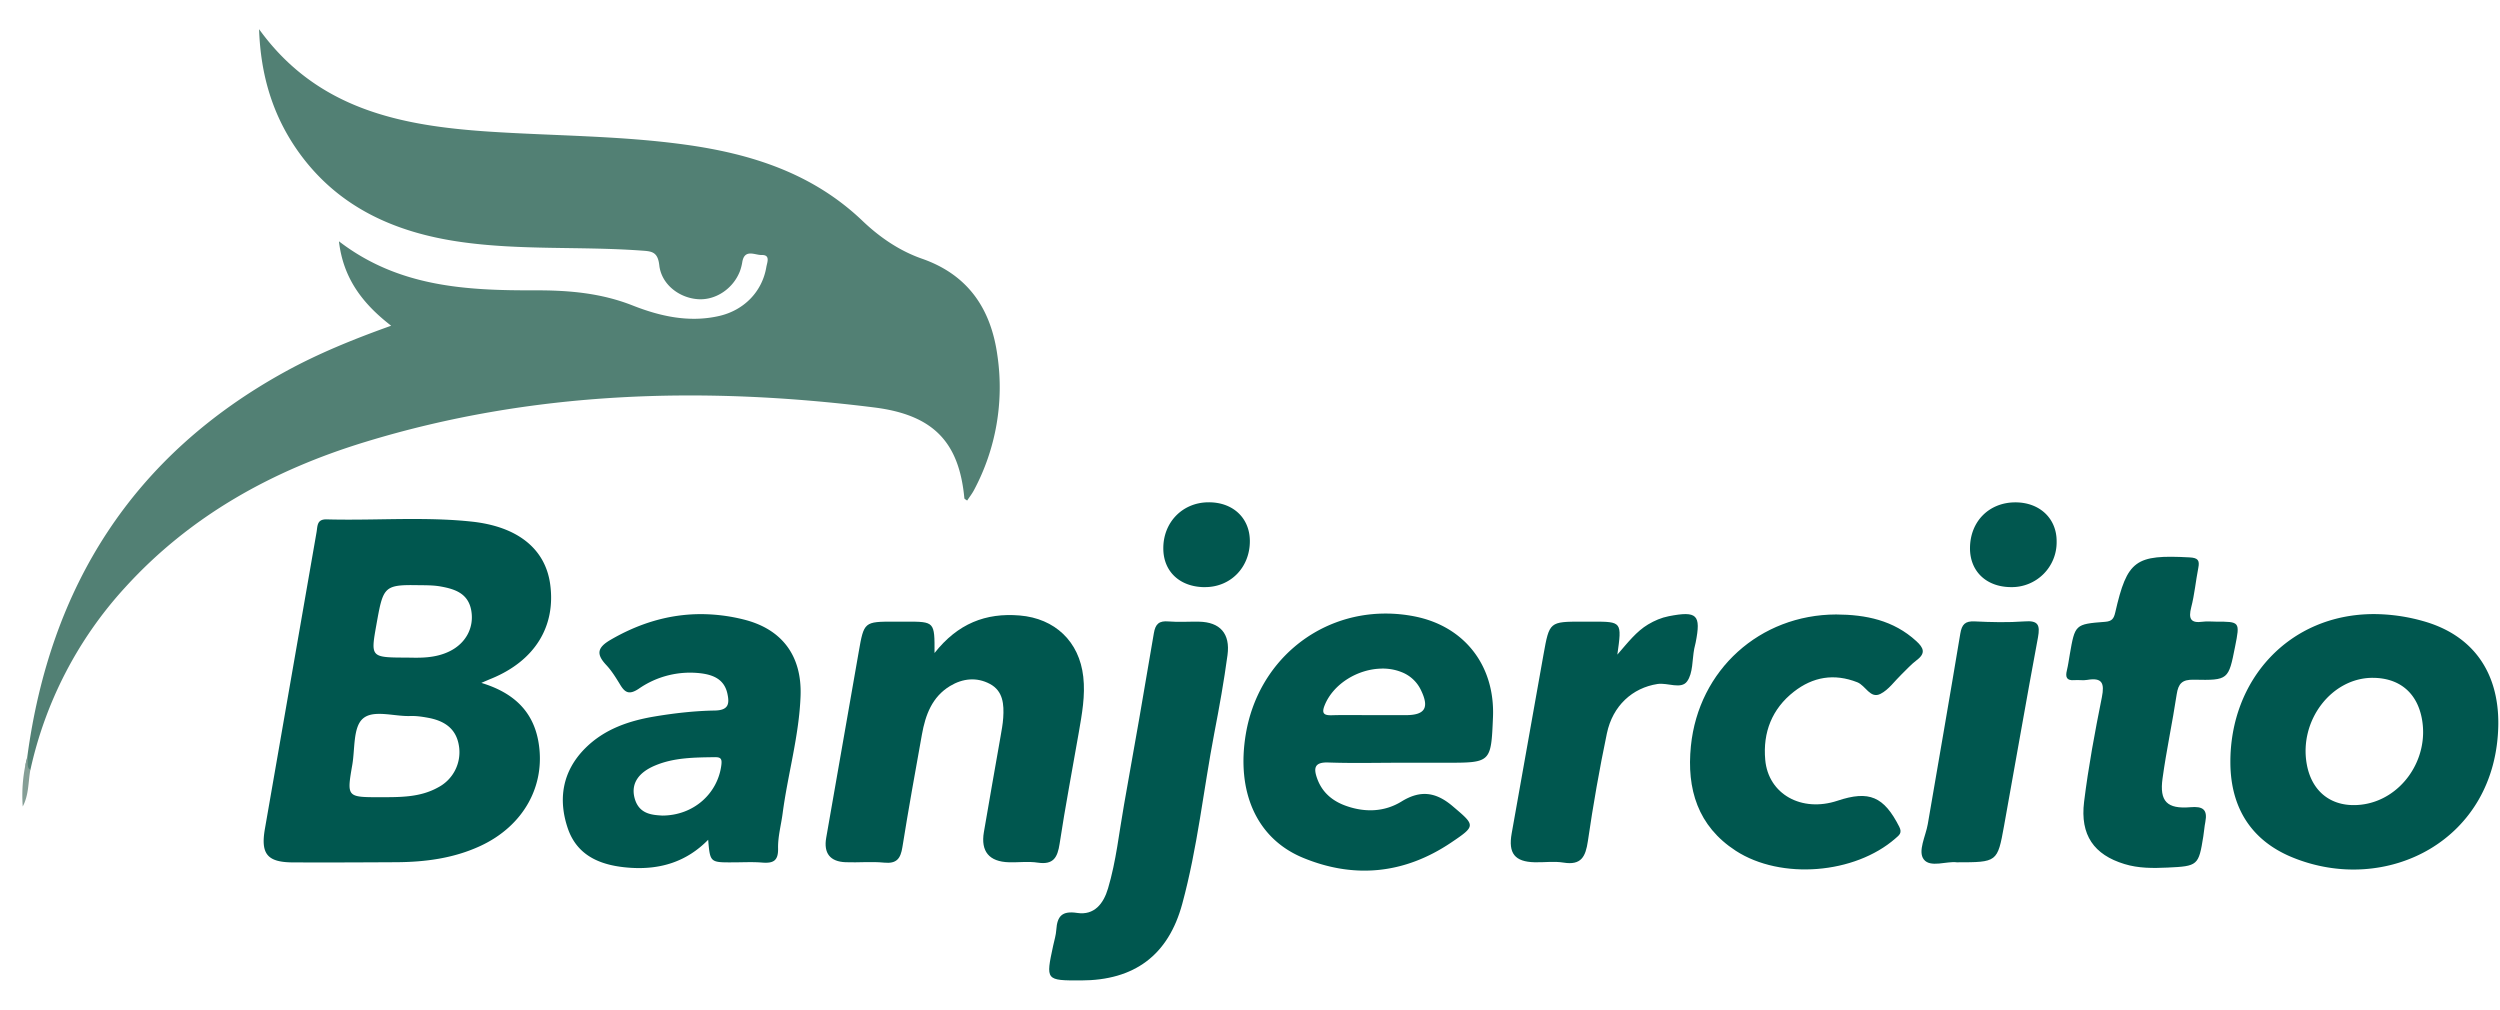
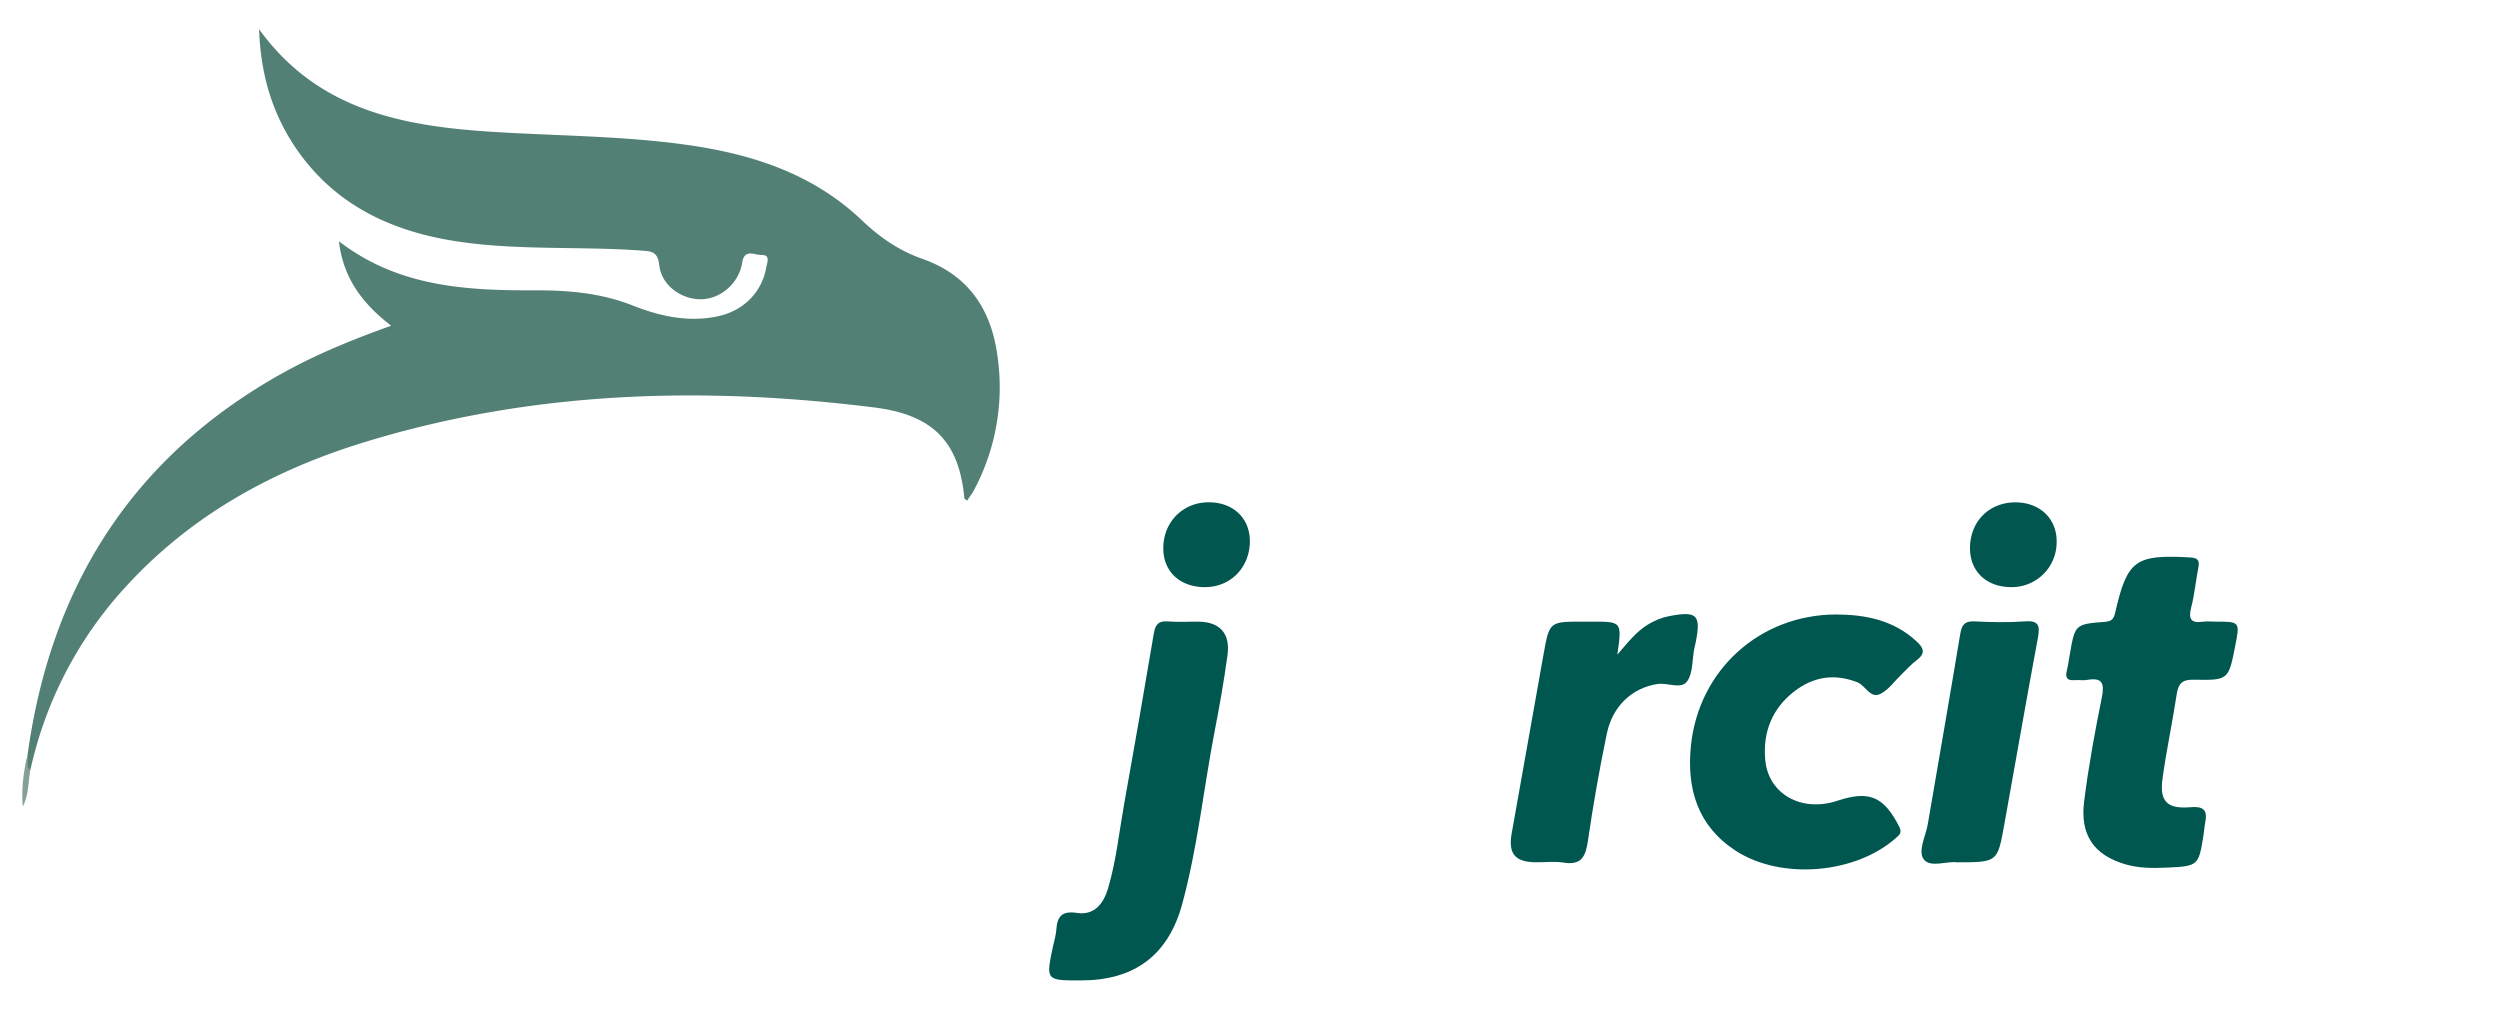
<svg xmlns="http://www.w3.org/2000/svg" width="52" height="21" viewBox="0 0 52 21" fill="none">
  <path fill-rule="evenodd" clip-rule="evenodd" d="M.567 15.748c.476-3.555 2.196-6.274 5.365-8.017.692-.38 1.421-.676 2.204-.956-.592-.457-.997-.984-1.086-1.756 1.241.954 2.654 1.024 4.077 1.02.698-.002 1.369.054 2.03.314.57.225 1.173.362 1.798.22.519-.118.899-.505.985-1.019.016-.095.09-.255-.098-.25-.138.004-.353-.134-.402.144a1.038 1.038 0 0 1-.05.194c-.14.36-.496.6-.857.582-.396-.02-.776-.304-.82-.709-.033-.292-.171-.288-.388-.304-1.245-.089-2.499-.002-3.738-.178-1.36-.193-2.553-.716-3.38-1.876-.528-.743-.786-1.582-.818-2.55 1.206 1.672 2.959 2.009 4.774 2.13 1.366.09 2.738.084 4.1.273 1.374.191 2.645.598 3.679 1.586.356.34.768.622 1.235.785.966.337 1.439 1.051 1.57 2.021a4.54 4.54 0 0 1-.488 2.792c-.04.076-.094.145-.143.218-.029-.023-.055-.034-.057-.047-.108-1.154-.628-1.734-1.875-1.89-3.572-.446-7.119-.344-10.589.718-1.915.585-3.633 1.527-5 3.034A8.226 8.226 0 0 0 .631 16.02c-.164-.057-.074-.174-.064-.272z" fill="#528074" />
-   <path d="M8.674 10.795c-.626-.002-1.253.025-1.88.008-.206-.005-.187.138-.21.268L5.51 17.24c-.091.524.05.696.585.698.713.003 1.426 0 2.14-.004.606-.003 1.2-.08 1.756-.338.897-.415 1.368-1.256 1.208-2.169-.114-.651-.537-1.026-1.187-1.223.102-.044.159-.069.216-.092.897-.371 1.338-1.084 1.215-1.966-.102-.727-.671-1.197-1.643-1.298-.375-.04-.75-.051-1.126-.053zm-.122 1.375.283.003c.11.002.223.006.332.026.294.053.568.142.634.492.066.355-.106.684-.442.852-.31.156-.645.139-.888.135-.763-.002-.763-.002-.643-.678.132-.737.148-.83.724-.83zm-.693 2.679c.212-.006.463.052.677.044.12-.004.244.014.364.036.331.06.587.216.645.58a.825.825 0 0 1-.433.869c-.376.21-.79.203-1.202.204-.697 0-.699 0-.582-.676.056-.328.016-.765.21-.95.082-.078.195-.104.321-.107zM49.372 12.773c-1.755.003-2.997 1.365-2.98 3.11.01.923.438 1.598 1.279 1.946 1.956.81 4.269-.34 4.294-2.774.006-1.08-.533-1.85-1.57-2.138a3.79 3.79 0 0 0-1.023-.144zm-.01 1.326c.543.005.905.304 1.01.834.17.857-.432 1.714-1.267 1.805-.59.065-1.019-.255-1.124-.842-.165-.913.521-1.805 1.38-1.797zM28.806 12.762c-1.423.006-2.64 1.015-2.892 2.5-.203 1.204.22 2.177 1.184 2.578 1.072.445 2.118.337 3.085-.314.524-.352.504-.357.029-.76-.343-.29-.663-.34-1.06-.095-.357.22-.765.232-1.163.088-.272-.098-.484-.273-.588-.555-.082-.222-.068-.355.23-.344.501.018 1.003.005 1.505.005h.936c.942 0 .942 0 .982-.944.045-1.074-.59-1.893-1.627-2.099a3.115 3.115 0 0 0-.62-.06zm-.059 1.144c.138-.001.274.022.4.072a.741.741 0 0 1 .408.375c.18.37.086.522-.317.522h-.7c-.278 0-.556-.006-.834.002-.167.005-.22-.037-.15-.21.183-.45.7-.757 1.193-.76z" fill="#00574F" />
-   <path fill-rule="evenodd" clip-rule="evenodd" d="M19.438 13.583c.484-.613 1.064-.84 1.772-.781.733.061 1.24.542 1.322 1.274.045.395-.028.78-.094 1.164-.133.77-.281 1.537-.398 2.31-.044.288-.13.441-.454.393-.196-.03-.4-.002-.6-.008-.411-.011-.59-.225-.521-.628.112-.66.23-1.32.345-1.979.022-.132.049-.264.057-.398.018-.276 0-.556-.276-.704-.274-.146-.565-.117-.83.043-.375.227-.512.602-.585 1.008-.14.78-.281 1.56-.406 2.343-.038.238-.118.349-.38.323-.265-.027-.535.002-.802-.009-.323-.012-.459-.188-.403-.508l.675-3.859c.111-.637.112-.637.75-.637h.233c.598 0 .598 0 .595.653z" fill="#00574F" />
-   <path d="M14.564 12.774c-.647.003-1.269.187-1.867.536-.273.16-.299.295-.089.52.113.12.203.266.29.409.103.173.192.217.388.087a1.87 1.87 0 0 1 1.302-.32c.258.034.477.13.541.418.047.213.028.35-.262.355-.41.007-.823.053-1.229.12-.543.089-1.061.26-1.466.665-.477.478-.568 1.064-.36 1.671.205.592.721.777 1.303.815.616.04 1.162-.121 1.615-.583.04.472.04.472.514.47.201 0 .402-.012.602.004.225.018.345-.023.338-.295-.005-.242.063-.486.095-.729.108-.818.344-1.618.373-2.447.029-.83-.386-1.389-1.19-1.586a3.684 3.684 0 0 0-.898-.11zm.313 2.976c.127-.003.141.05.127.164-.074.589-.574 1.048-1.227 1.05-.211-.013-.497-.026-.582-.382-.066-.282.079-.512.433-.66.4-.168.826-.166 1.25-.173z" fill="#00574F" />
  <path fill-rule="evenodd" clip-rule="evenodd" d="M38.192 12.781c.616.003 1.193.119 1.668.555.151.138.2.25.01.393-.116.087-.213.197-.318.298-.144.138-.267.32-.439.406-.212.107-.307-.173-.481-.242-.485-.19-.924-.112-1.319.196-.456.356-.648.848-.596 1.418.064.715.757 1.098 1.503.85.66-.22.964-.087 1.284.54.068.132-.002.177-.08.245-.843.738-2.377.867-3.32.256-.79-.513-1.024-1.284-.933-2.18.16-1.583 1.434-2.731 3.021-2.735zM46.084 12.93c.509 0 .509 0 .406.518-.137.691-.137.705-.855.69-.246-.006-.325.077-.36.305-.088.584-.214 1.163-.294 1.748-.067.479.094.64.58.599.257-.022.36.046.31.307-.02.099-.026.2-.042.298-.097.608-.112.622-.748.651-.3.014-.6.016-.893-.074-.632-.193-.924-.6-.839-1.294.09-.73.225-1.454.37-2.176.058-.293.007-.413-.305-.36-.087.016-.178-.003-.267.005-.163.014-.19-.064-.156-.202.026-.108.041-.219.06-.329.109-.628.108-.634.735-.682.14-.011.181-.063.211-.194.25-1.091.417-1.207 1.549-1.146.17.01.21.06.179.217-.054.274-.078.554-.148.823-.06.237-.011.333.24.298.088-.012.178-.002.267-.002zM22.485 20.393c-.735.001-.735.001-.579-.724.024-.11.058-.218.065-.329.019-.28.116-.4.434-.351.355.054.548-.191.642-.51.17-.57.229-1.16.333-1.742.213-1.187.42-2.376.62-3.565.032-.195.11-.263.305-.246.21.018.423.001.635.005.435.008.653.246.592.695-.073.542-.17 1.081-.274 1.619-.226 1.184-.35 2.388-.667 3.554-.29 1.074-1 1.593-2.106 1.594zM33.641 13.616c.226-.261.397-.482.638-.627.136-.081.278-.142.432-.172.59-.114.673-.031.559.547-.009.044-.022.087-.03.13-.044.23-.024.506-.148.678-.124.173-.405.023-.616.055-.518.08-.932.449-1.053 1.029-.155.742-.286 1.489-.395 2.239-.048.324-.137.507-.507.447-.195-.032-.4-.002-.6-.007-.413-.01-.552-.185-.478-.6l.662-3.721c.123-.684.123-.684.812-.684h.2c.62 0 .62 0 .524.686zM40.701 17.936c-.206-.029-.55.118-.686-.06-.13-.169.04-.484.083-.735.226-1.32.457-2.64.676-3.961.032-.193.101-.265.3-.255.345.017.693.025 1.036 0 .284-.023.327.074.28.332-.244 1.306-.469 2.615-.706 3.922-.137.757-.141.756-.983.757z" fill="#00574F" />
-   <path fill-rule="evenodd" clip-rule="evenodd" d="M25.067 12.213c-.52 0-.867-.318-.87-.801-.005-.544.395-.958.931-.964.511-.007.865.32.869.801.004.547-.396.962-.93.963zM41.83 12.212c-.516-.002-.858-.33-.854-.816.004-.552.398-.947.944-.947.507 0 .862.337.858.815a.932.932 0 0 1-.949.948z" fill="#01574F" />
+   <path fill-rule="evenodd" clip-rule="evenodd" d="M25.067 12.213c-.52 0-.867-.318-.87-.801-.005-.544.395-.958.931-.964.511-.007.865.32.869.801.004.547-.396.962-.93.963zM41.83 12.212c-.516-.002-.858-.33-.854-.816.004-.552.398-.947.944-.947.507 0 .862.337.858.815a.932.932 0 0 1-.949.948" fill="#01574F" />
  <path fill-rule="evenodd" clip-rule="evenodd" d="M.566 15.748c.03.089-.026.198.064.272-.044.253-.03.517-.157.755a3.182 3.182 0 0 1 .093-1.027z" fill="#859E96" />
</svg>